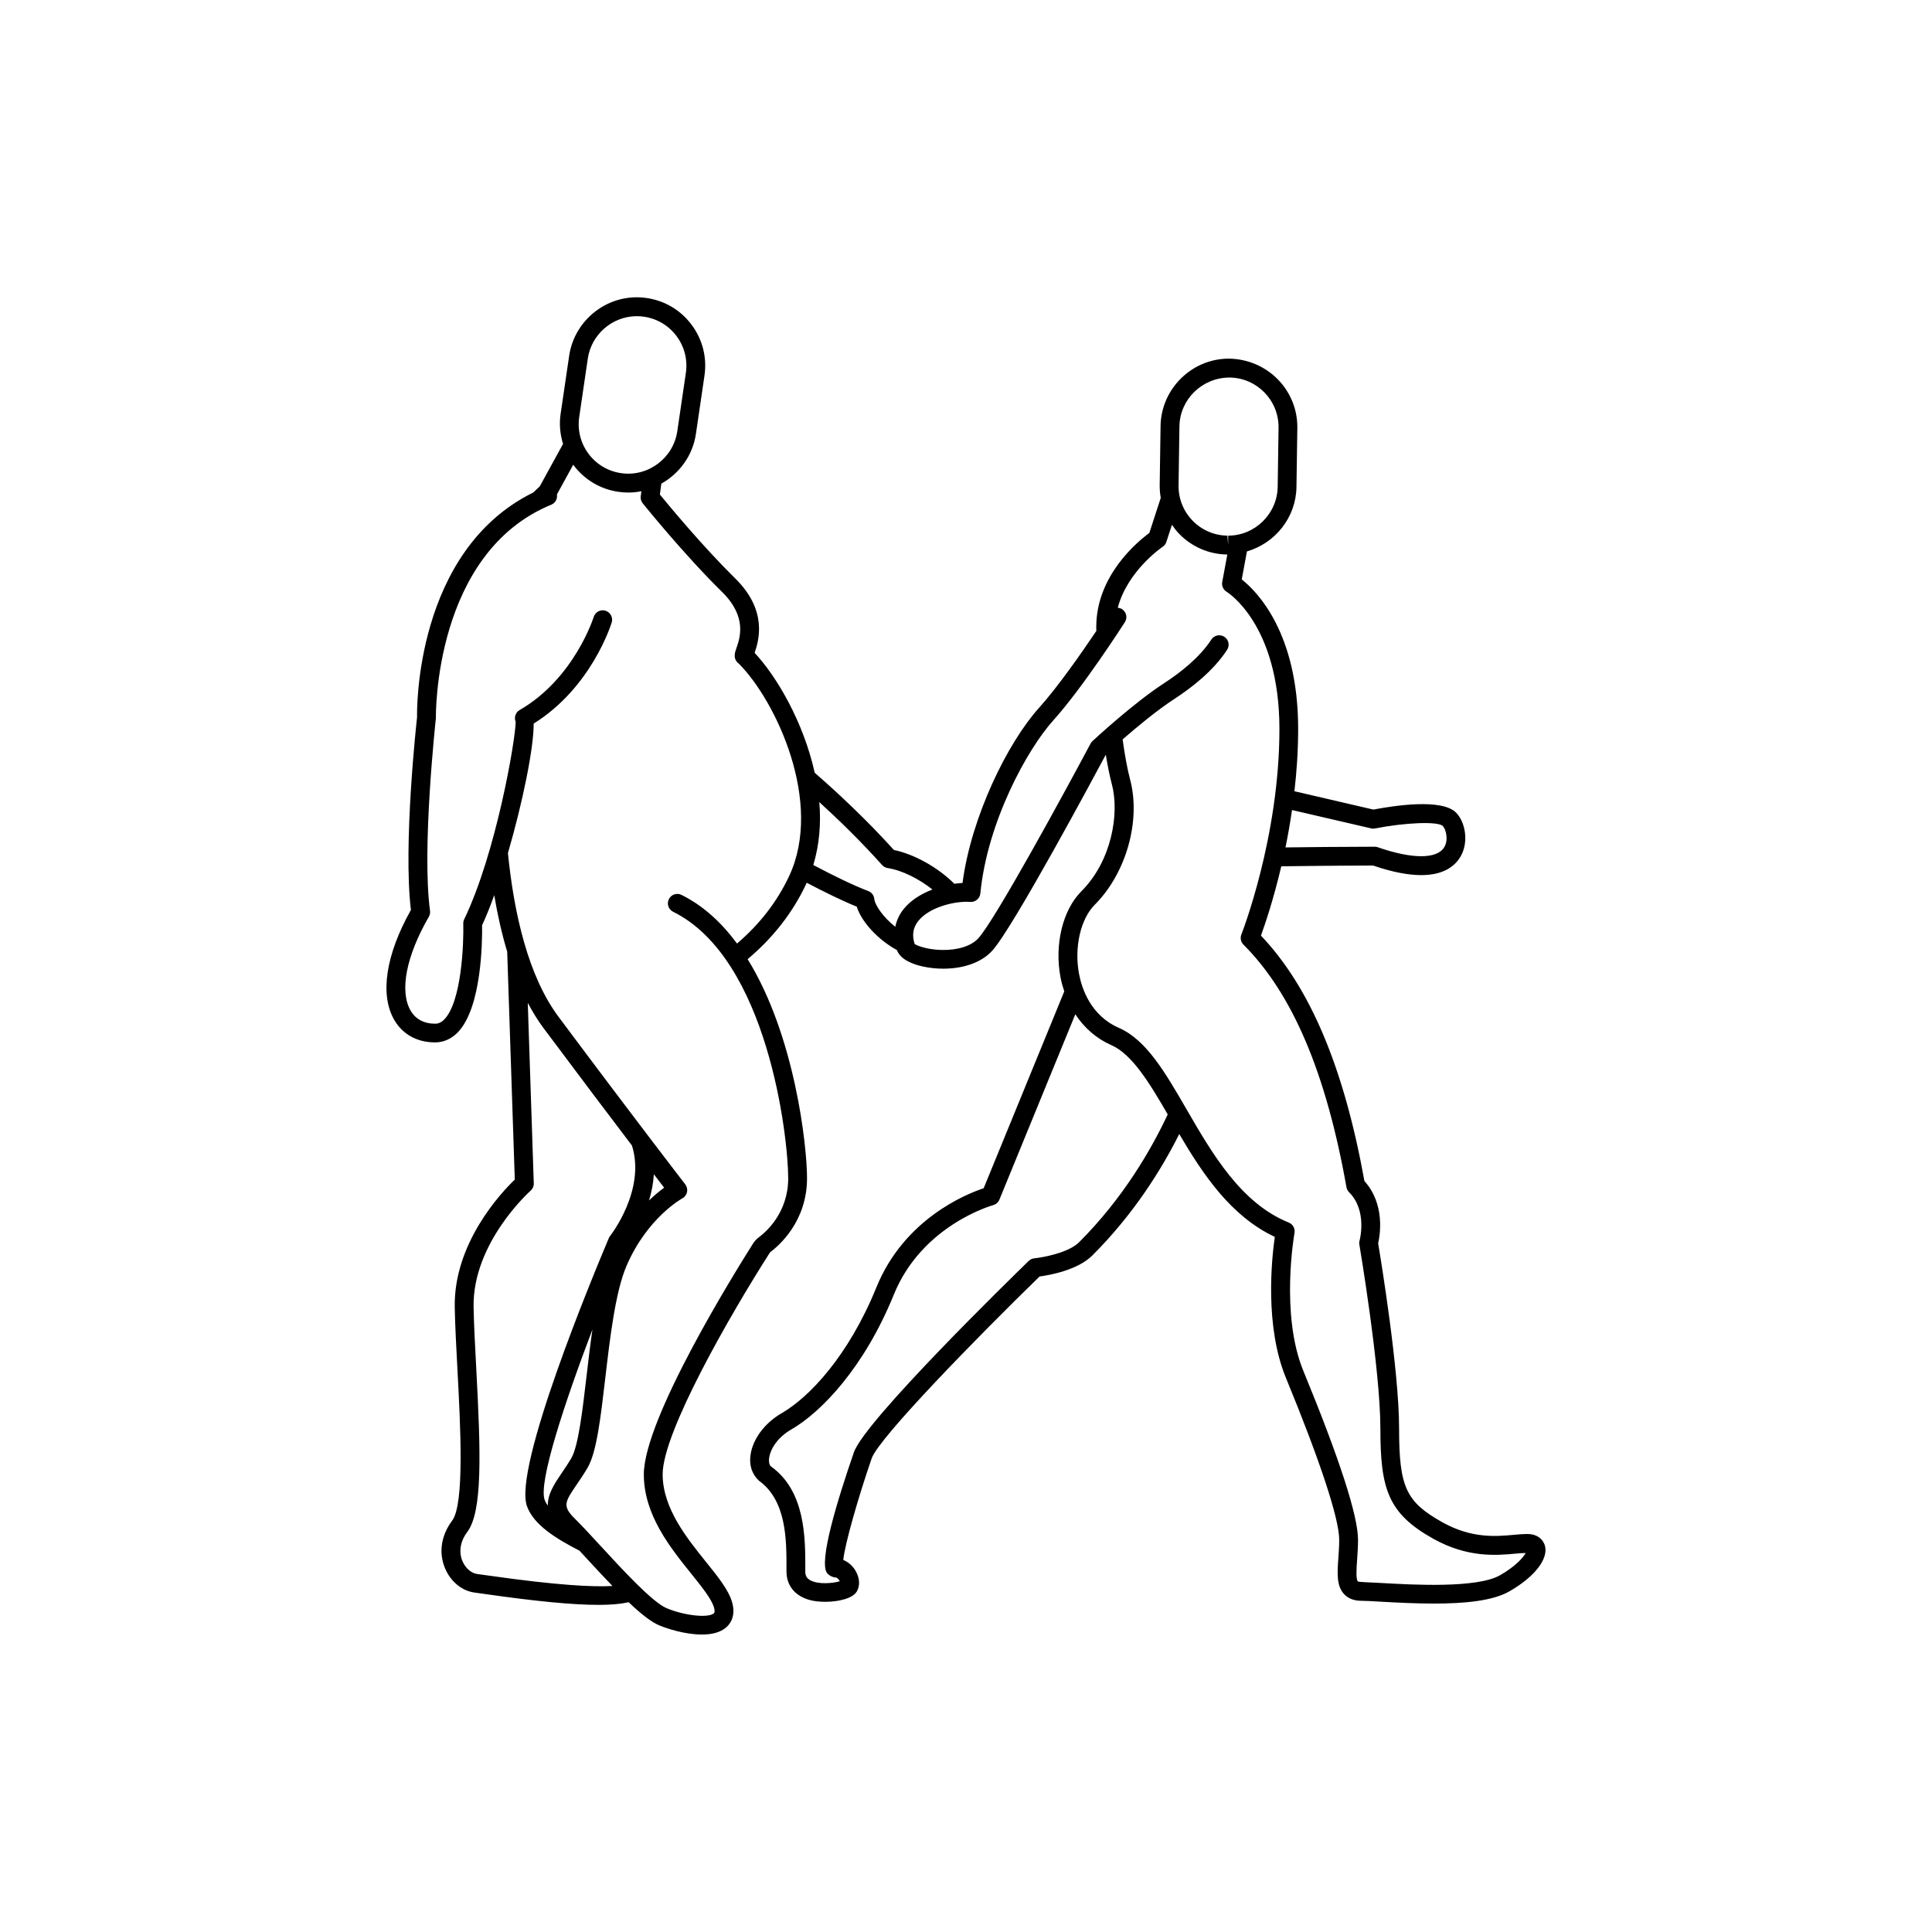
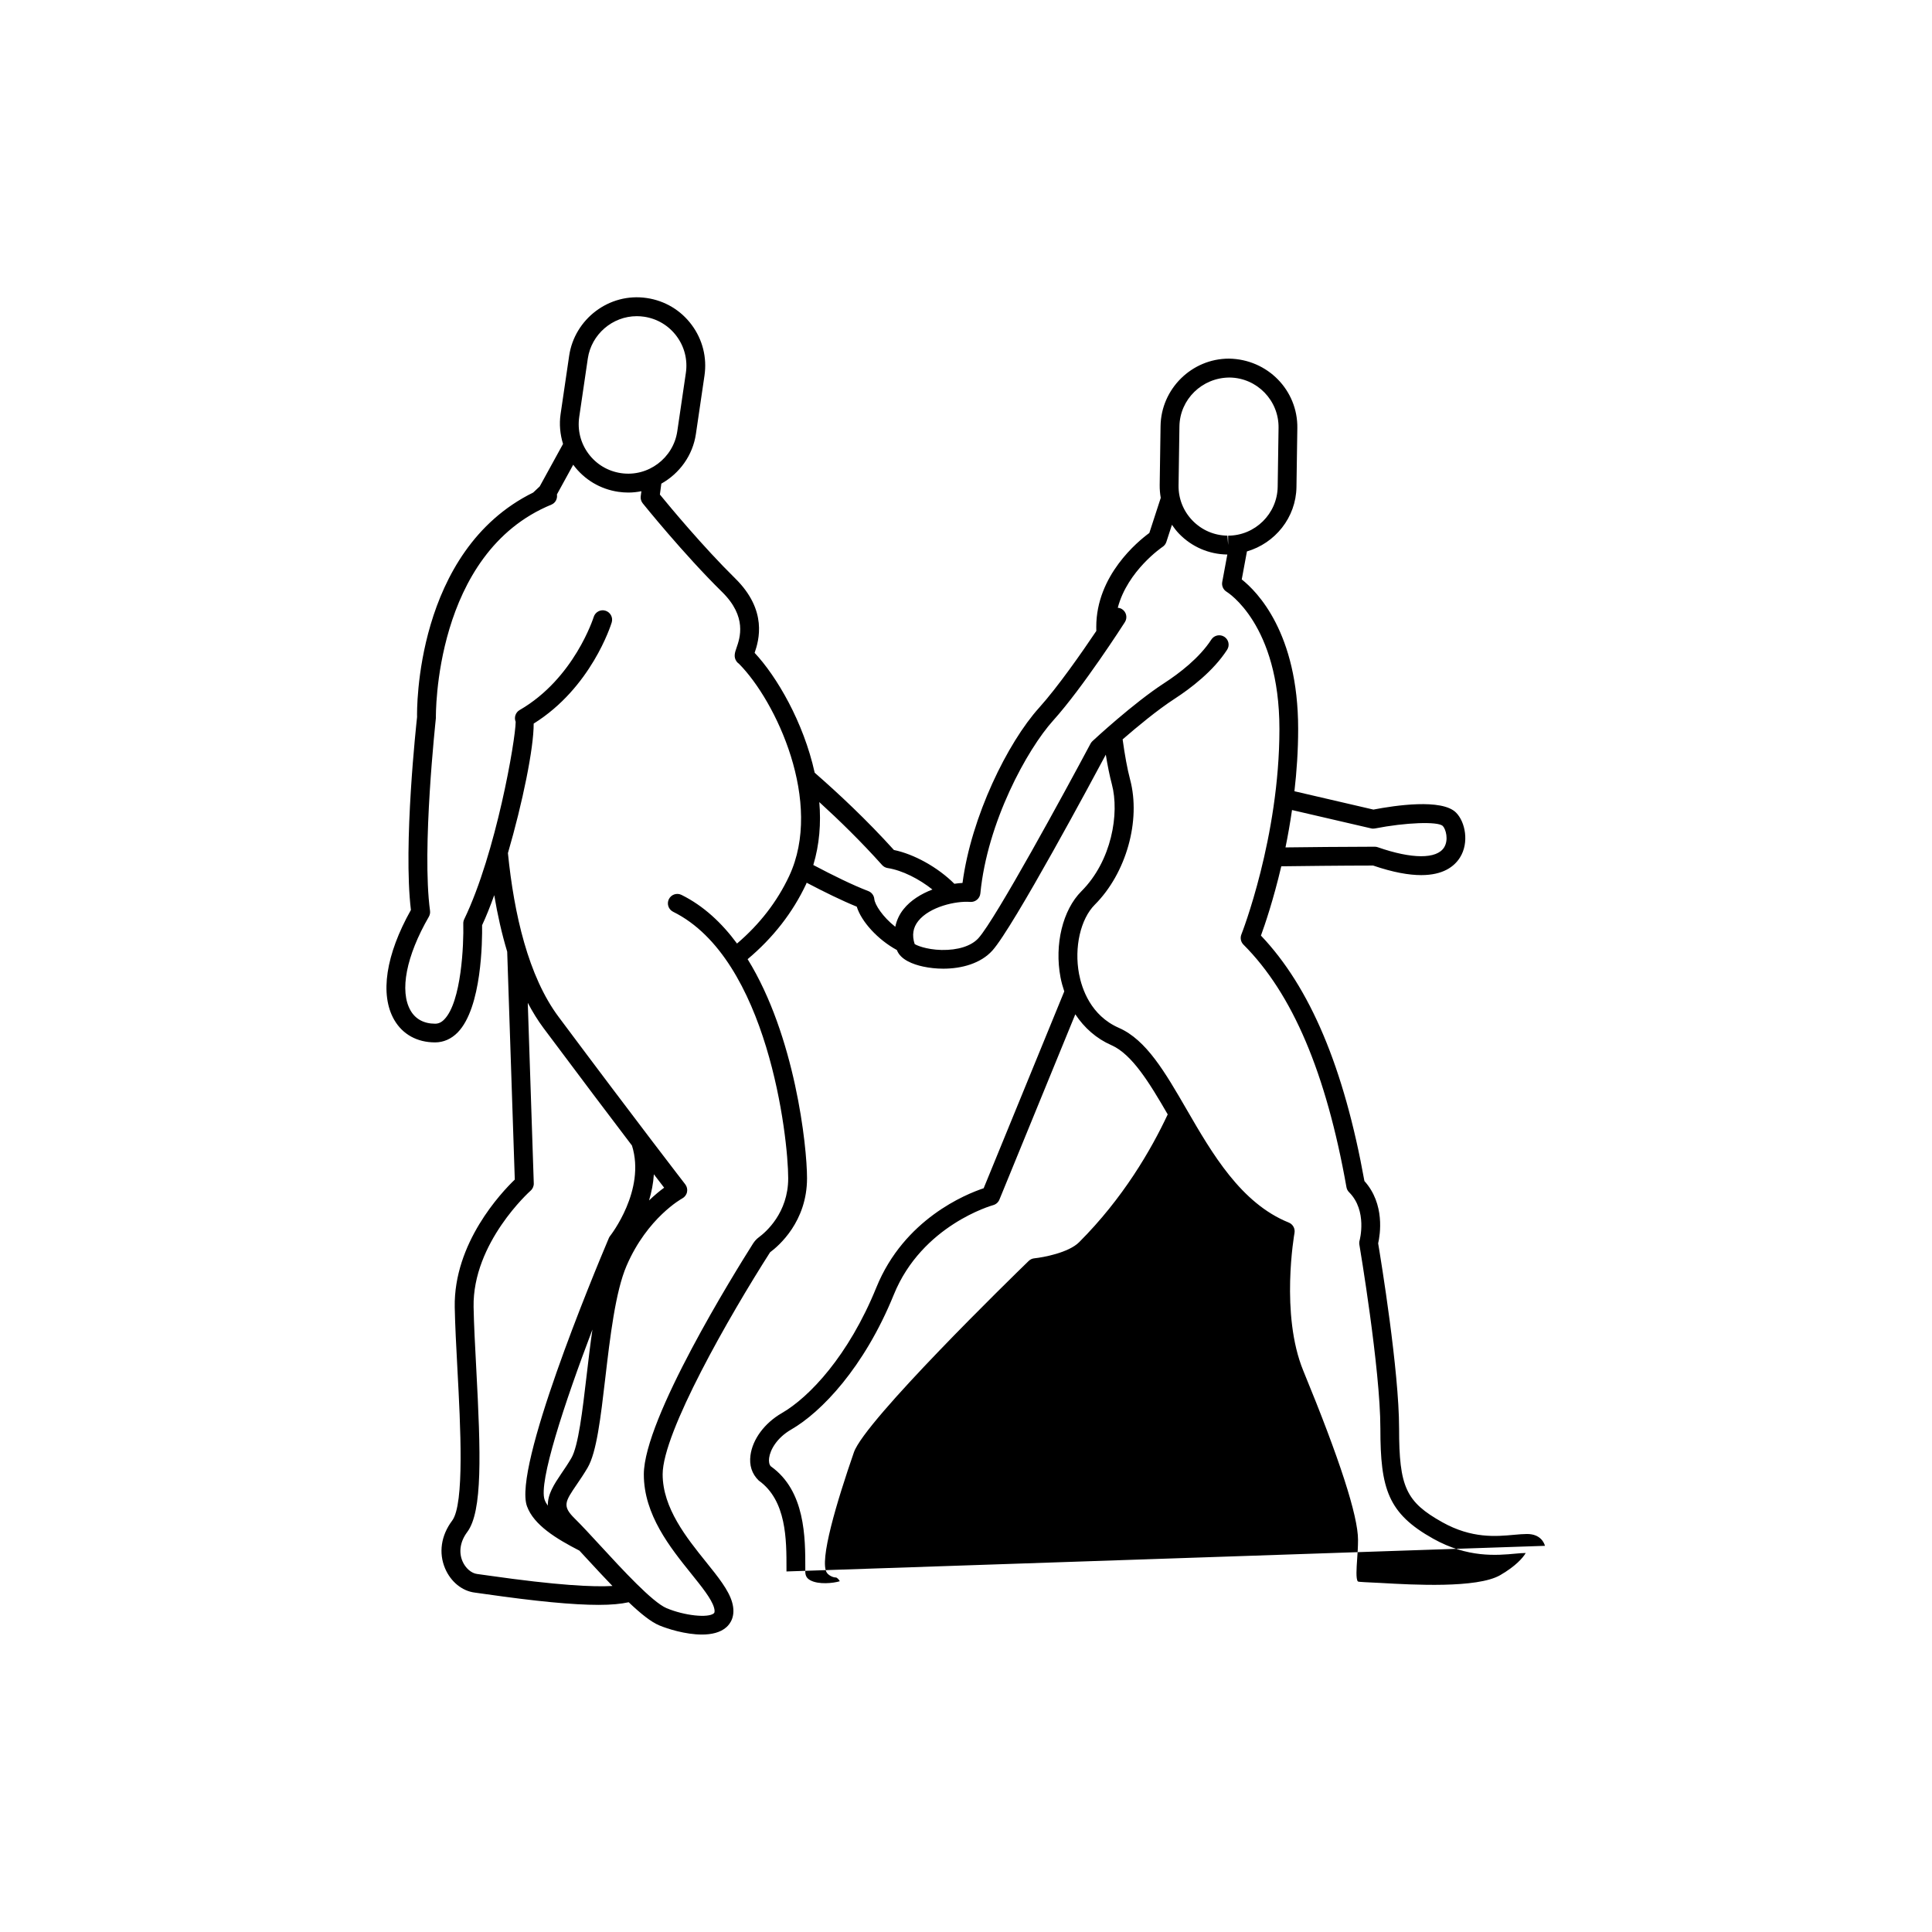
<svg xmlns="http://www.w3.org/2000/svg" fill="#000000" width="800px" height="800px" version="1.1" viewBox="144 144 512 512">
-   <path d="m553.43 553.66c-0.199-0.734-1.121-3.137-4.766-3.137-0.996 0-2.156 0.105-3.457 0.219-4.715 0.434-11.172 1.027-18.961-3.328-9.652-5.391-11.473-9.344-11.473-24.875 0-15.277-4.809-44.629-5.547-49.039 0.52-2.269 1.859-10.41-3.641-16.512-5.418-30.051-14.395-51.355-27.422-65.047 1.043-2.852 3.301-9.469 5.391-18.363 4.543-0.059 16.094-0.195 24.336-0.199 5.312 1.816 9.477 2.535 12.746 2.535 5.801 0 8.766-2.266 10.281-4.68 2.465-3.926 1.418-9.422-1.062-11.898-3.742-3.742-16.156-1.891-21.887-0.789l-20.93-4.859c0.605-5.258 0.988-10.793 0.988-16.508 0-25.461-10.895-36.43-14.949-39.625l1.375-7.422c7.441-2.168 13.004-8.953 13.125-17.066l0.23-15.629c0.145-9.992-7.863-18.246-18.129-18.398-9.848 0-17.973 8.012-18.117 17.859l-0.23 15.633c-0.016 1.156 0.09 2.293 0.281 3.406l-3.027 9.305c-3.031 2.219-14.062 11.25-14.062 24.883 0 0.359 0.016 0.723 0.016 1.082-3.82 5.688-10.188 14.828-15.16 20.348-8.371 9.289-17.977 28.848-20.301 46.434-0.688 0.035-1.418 0.113-2.164 0.219-4.359-4.359-10.699-7.867-16.016-8.953-7.164-7.93-14.68-14.969-20.996-20.477-2.957-13.418-10.082-25.555-15.918-31.766 1.137-3.312 3.488-11.238-5.144-19.727-8.531-8.391-17.484-19.195-19.961-22.227l0.383-2.887c4.789-2.684 8.32-7.449 9.16-13.16l2.273-15.465c0.703-4.789-0.5-9.562-3.387-13.449-2.887-3.887-7.117-6.414-11.906-7.117-9.996-1.488-19.141 5.598-20.566 15.293l-2.273 15.469c-0.398 2.699-0.125 5.371 0.648 7.906l-6.18 11.258-1.723 1.621c-31.375 15.465-30.832 57.953-30.777 59.488-0.156 1.398-3.715 33.875-1.633 51.133-6.664 11.855-8.281 22.441-4.426 29.121 2.227 3.852 6.07 5.977 10.828 5.977 2.238 0 4.316-0.918 6-2.644 6.406-6.574 6.519-24.398 6.461-28.406 1.062-2.266 2.144-4.992 3.219-7.965 0.859 5.129 1.984 10.176 3.434 14.98l2.012 60.391c-3.543 3.406-16.223 16.805-15.914 33.855 0.09 4.734 0.391 10.402 0.707 16.336 0.809 15.109 1.914 35.797-1.398 40.203-2.941 3.922-3.621 8.535-1.859 12.672 1.508 3.531 4.523 5.981 7.875 6.387 0.562 0.07 1.547 0.211 2.84 0.395 13.34 1.91 23.117 2.859 29.973 2.859 3.344 0 5.93-0.25 7.961-0.699 3.191 3.039 5.918 5.219 8.086 6.129 2.191 0.922 6.977 2.434 11.312 2.434 2.516 0 4.879-0.508 6.488-1.941 1.02-0.902 2.57-2.969 1.512-6.648-0.934-3.231-3.703-6.676-6.91-10.66-5.117-6.359-11.488-14.277-11.488-23.215 0-11.09 17.691-41.984 28.469-58.84 2.293-1.695 9.793-8.129 9.793-19.633 0-8.551-3.199-37.777-15.742-58.047 6.75-5.66 11.961-12.355 15.504-19.898 0.055-0.121 0.09-0.238 0.141-0.359 4.707 2.473 9.363 4.754 13.277 6.344 1.246 4.019 5.633 8.777 10.637 11.496 0.93 2.555 4.262 3.797 6.945 4.379 1.672 0.359 3.496 0.559 5.352 0.559 4.856 0 9.918-1.371 13.008-4.809 5.562-6.176 27.105-46.375 30.055-51.906 0.484 2.969 1.023 5.633 1.602 7.812 2.074 7.777-0.051 20.367-8.062 28.379-4.957 4.953-7.184 14.113-5.547 22.793 0.246 1.301 0.598 2.543 1.004 3.75l-21.363 52.168c-4.648 1.543-21.066 8.137-28.438 26.293-7.371 18.137-17.773 29.09-25.055 33.297-4.559 2.633-7.742 6.918-8.305 11.188-0.34 2.59 0.324 4.867 2.191 6.684 7.379 5.266 7.363 15.699 7.352 23.316v0.777c0 3.762 2.269 6.523 6.231 7.586 1.133 0.305 2.555 0.457 4.035 0.457 3.488 0 7.293-0.867 8.387-2.758 0.879-1.52 0.758-3.543-0.32-5.414-0.793-1.371-1.969-2.394-3.281-2.914 0.391-4.144 4.027-16.809 7.531-26.93 1.871-5.418 28.02-32.168 44.488-48.195 2.664-0.359 10.098-1.68 14-5.586 10.969-10.969 18.309-22.77 23.016-32.164 6.289 10.68 13.668 21.785 25.324 27.25-0.844 5.891-2.703 23.645 2.949 37.371 9.102 22.113 14.117 37.348 14.117 42.898 0 1.699-0.121 3.332-0.223 4.84-0.285 3.957-0.527 7.371 1.516 9.566 1.094 1.172 2.648 1.77 4.625 1.77 1.074 0 2.832 0.105 5.039 0.23 4.68 0.27 9.543 0.504 14.172 0.504 8.176 0 15.613-0.723 19.977-3.242 6.66-3.82 10.359-8.562 9.422-12.059zm-43.285 9.852c-3.633-0.203-6.129-0.238-6.297-0.418-0.57-0.609-0.348-3.617-0.195-5.812 0.113-1.617 0.238-3.367 0.238-5.199 0-6.363-4.879-21.438-14.492-44.793-6.164-14.977-2.383-36.324-2.344-36.539 0.211-1.164-0.426-2.32-1.52-2.762-12.66-5.098-20.301-18.293-27.043-29.934-5.738-9.91-10.695-18.473-17.977-21.66-7.457-3.262-9.816-10.367-10.559-14.305-1.32-7.019 0.395-14.555 4.176-18.336 8.324-8.332 12.262-22.289 9.352-33.191-0.738-2.769-1.402-6.465-1.977-10.621 3.777-3.281 9.199-7.785 13.734-10.73 4.356-2.824 10.312-7.379 13.957-13.016 0.75-1.152 0.414-2.699-0.738-3.445-1.156-0.742-2.703-0.414-3.445 0.738-3.168 4.894-8.535 8.98-12.48 11.539-8.145 5.281-18.586 14.965-19.023 15.379-0.203 0.191-0.375 0.41-0.504 0.652-6.731 12.637-25.176 46.531-29.695 51.543-1.891 2.102-5.445 3.231-9.809 3.148-4.172-0.102-6.824-1.32-7.117-1.586-0.75-2.344-0.43-4.336 0.961-6.09 3.012-3.785 9.965-5.363 13.773-5.059 1.332 0.105 2.555-0.895 2.684-2.246 1.824-18.871 12.387-38.164 19.309-45.84 7.836-8.695 18.543-25.352 18.988-26.055 0.742-1.156 0.41-2.703-0.754-3.445-0.355-0.23-0.738-0.324-1.129-0.359 2.582-9.848 11.773-16.082 11.883-16.152 0.469-0.309 0.824-0.773 0.996-1.309l1.477-4.535c0.574 0.832 1.184 1.645 1.902 2.383 3.371 3.473 7.894 5.426 12.738 5.496h0.039l-1.352 7.277c-0.191 1.031 0.285 2.07 1.184 2.606 0.141 0.086 13.973 8.574 13.973 36.375 0 28.688-9.98 54.184-10.086 54.438-0.363 0.93-0.148 1.98 0.555 2.684 12.996 12.996 21.922 34.023 27.297 64.289 0.09 0.504 0.328 0.969 0.695 1.328 4.918 4.918 2.805 12.715 2.785 12.789-0.102 0.355-0.121 0.734-0.059 1.098 0.055 0.328 5.566 32.941 5.566 48.719 0 16.051 2.023 22.527 14.027 29.23 9.137 5.102 16.789 4.406 21.848 3.938 0.895-0.078 1.699-0.16 2.641-0.164-0.68 1.211-2.648 3.496-6.789 5.887-6.137 3.512-23.207 2.531-31.395 2.066zm-93.516-85.363c-4.441 4.309-43.426 42.324-46.336 50.73-4.461 12.883-9.316 28.887-7.144 31.945 0.469 0.66 1.543 1.223 2.344 1.223 0.16 0 0.402 0.148 0.617 0.379 0.203 0.211 0.344 0.445 0.445 0.617-1.672 0.52-5.621 0.957-7.832-0.266-0.918-0.508-1.309-1.191-1.309-2.289v-0.773c0.012-8.211 0.023-20.617-9.129-27.117-0.426-0.426-0.594-1.242-0.457-2.238 0.273-2.07 1.969-5.281 5.852-7.523 8-4.617 19.34-16.43 27.188-35.742 7.492-18.457 26.133-23.668 26.324-23.719 0.75-0.203 1.367-0.742 1.66-1.461l20.117-49.117c2.391 3.613 5.617 6.453 9.539 8.172 5.516 2.414 10.133 10.055 14.949 18.355-4.418 9.434-11.852 22.246-23.484 33.879-2.789 2.785-9.504 4.019-11.855 4.262-0.555 0.051-1.082 0.293-1.488 0.684zm-42.52-98.004c-4.094-1.57-9.297-4.117-14.574-6.91 1.637-5.422 2.066-11.074 1.59-16.672 5.281 4.812 11.078 10.469 16.637 16.676 0.383 0.43 0.906 0.715 1.477 0.805 3.906 0.609 8.359 2.902 11.867 5.688-2.953 1.129-5.758 2.824-7.676 5.234-1.129 1.418-1.824 2.984-2.168 4.641-3.336-2.613-5.426-5.875-5.559-7.348-0.086-0.957-0.707-1.773-1.594-2.113zm-34.789 13.906c-4.035-5.473-8.891-10.008-14.719-12.895-1.238-0.613-2.731-0.105-3.344 1.133-0.613 1.238-0.105 2.731 1.133 3.344 25.066 12.402 30.492 59.609 30.492 70.629 0 9.168-5.945 14.277-7.773 15.625-0.617 0.457-1.133 1.02-1.562 1.695-4.828 7.629-28.926 46.41-28.926 61.156 0 10.695 6.984 19.371 12.59 26.344 2.75 3.422 5.348 6.648 6 8.914 0.16 0.547 0.285 1.266-0.023 1.543-1.492 1.312-7.828 0.629-12.555-1.363-3.75-1.582-11.742-10.266-17.578-16.609-2.582-2.805-4.934-5.356-6.719-7.113-3.387-3.332-2.633-4.441 0.555-9.113 0.883-1.293 1.855-2.723 2.824-4.371 2.394-4.082 3.461-13.207 4.695-23.785 1.254-10.727 2.672-22.887 5.648-29.773 5.496-12.734 14.656-17.773 14.746-17.816 0.645-0.348 1.113-0.961 1.262-1.68 0.156-0.719-0.016-1.465-0.465-2.051-0.121-0.16-12.484-16.125-33.574-44.391-8.027-10.754-11.801-27.246-13.422-43.391 3.859-13.242 6.867-27.836 6.824-34.324 15.211-9.473 20.461-26.074 20.68-26.797 0.402-1.316-0.336-2.707-1.652-3.117-1.312-0.41-2.707 0.34-3.117 1.652-0.051 0.164-5.156 16.316-19.629 24.672-1.098 0.633-1.531 1.98-1.051 3.121-0.043 4.769-5.188 34.789-13.637 52.32-0.176 0.359-0.258 0.754-0.25 1.148 0.145 5.481-0.48 20.727-5.031 25.398-0.754 0.777-1.527 1.137-2.426 1.137-2.941 0-5.199-1.203-6.508-3.481-2.977-5.164-1.168-14.457 4.844-24.871 0.273-0.48 0.383-1.039 0.309-1.582-2.231-16.418 1.5-50.422 1.555-51.094-0.012-0.434-0.625-43.703 30.609-56.531 1.094-0.449 1.645-1.586 1.465-2.703l4.324-7.883c0.02 0.023 0.031 0.055 0.043 0.078 2.887 3.887 7.117 6.41 11.91 7.113 0.895 0.129 1.777 0.195 2.652 0.195 1.176 0 2.328-0.129 3.457-0.355l-0.176 1.316c-0.09 0.68 0.102 1.355 0.527 1.891 0.105 0.133 10.836 13.469 21.023 23.484 6.695 6.578 4.75 12.18 3.812 14.871-0.402 1.156-0.816 2.356 0.031 3.551 0.164 0.234 0.383 0.438 0.629 0.609 9.809 9.855 22.473 36.754 13.297 56.297-3.16 6.731-7.797 12.734-13.801 17.852zm-65.926 167.48c-1.348-0.195-2.359-0.34-2.949-0.41-1.535-0.184-3.102-1.551-3.887-3.391-1.043-2.449-0.582-5.262 1.258-7.715 4.09-5.453 3.602-20.75 2.391-43.469-0.312-5.871-0.613-11.484-0.699-16.168-0.309-17.043 14.949-30.699 15.105-30.832 0.559-0.492 0.871-1.211 0.844-1.957l-1.59-47.832c1.258 2.375 2.629 4.625 4.164 6.68 9.855 13.207 17.754 23.652 23.445 31.141 3.727 11.801-5.676 23.82-5.777 23.945-0.141 0.176-0.258 0.375-0.348 0.582-4.266 10.082-25.375 60.883-21.699 71.051 1.812 5.019 7.816 8.645 13.906 11.781 0.594 0.645 1.203 1.309 1.832 1.984 2.461 2.672 4.754 5.137 6.914 7.379-4.969 0.297-14.5-0.137-32.91-2.769zm46.613-102.78c-1.094 0.789-2.488 1.93-4.004 3.379 0.652-2.148 1.121-4.481 1.281-6.93 1.082 1.418 2.039 2.668 2.723 3.551zm-30.824 84.258c-0.367-0.508-0.66-1.023-0.848-1.547-1.66-4.59 5.148-25.359 12.664-45.117-0.59 4.074-1.078 8.254-1.547 12.25-1.074 9.172-2.18 18.656-4.047 21.832-0.906 1.543-1.82 2.879-2.644 4.086-1.879 2.785-3.66 5.481-3.578 8.496zm8.32-288.52 2.273-15.469c0.938-6.398 6.519-11.227 12.973-11.227 0.633 0 1.281 0.043 1.93 0.141 3.473 0.508 6.535 2.34 8.629 5.156 2.09 2.812 2.965 6.273 2.453 9.746l-2.273 15.465c-1.031 7.035-7.668 12.156-14.906 11.09-3.473-0.508-6.539-2.34-8.633-5.156-2.086-2.812-2.957-6.273-2.445-9.746zm172.39-10.438c7.242 0.105 13.043 6.086 12.938 13.328l-0.23 15.629c-0.105 7.137-5.996 12.945-13.125 12.945v2.492l-0.203-2.492c-3.512-0.051-6.789-1.465-9.234-3.984-2.445-2.516-3.762-5.836-3.707-9.348l0.23-15.629c0.105-7.133 5.992-12.941 13.332-12.941zm56.441 118.82c0.832 0.832 1.625 3.711 0.363 5.715-1.957 3.117-8.52 3.098-17.559-0.055-0.266-0.094-0.539-0.141-0.824-0.141-7.656 0-18.398 0.121-23.645 0.184 0.637-3.102 1.223-6.43 1.73-9.906l20.965 4.863c0.344 0.086 0.699 0.086 1.047 0.016 8.039-1.578 16.586-1.902 17.922-0.676z" />
+   <path d="m553.43 553.66c-0.199-0.734-1.121-3.137-4.766-3.137-0.996 0-2.156 0.105-3.457 0.219-4.715 0.434-11.172 1.027-18.961-3.328-9.652-5.391-11.473-9.344-11.473-24.875 0-15.277-4.809-44.629-5.547-49.039 0.52-2.269 1.859-10.41-3.641-16.512-5.418-30.051-14.395-51.355-27.422-65.047 1.043-2.852 3.301-9.469 5.391-18.363 4.543-0.059 16.094-0.195 24.336-0.199 5.312 1.816 9.477 2.535 12.746 2.535 5.801 0 8.766-2.266 10.281-4.68 2.465-3.926 1.418-9.422-1.062-11.898-3.742-3.742-16.156-1.891-21.887-0.789l-20.93-4.859c0.605-5.258 0.988-10.793 0.988-16.508 0-25.461-10.895-36.43-14.949-39.625l1.375-7.422c7.441-2.168 13.004-8.953 13.125-17.066l0.23-15.629c0.145-9.992-7.863-18.246-18.129-18.398-9.848 0-17.973 8.012-18.117 17.859l-0.23 15.633c-0.016 1.156 0.09 2.293 0.281 3.406l-3.027 9.305c-3.031 2.219-14.062 11.25-14.062 24.883 0 0.359 0.016 0.723 0.016 1.082-3.82 5.688-10.188 14.828-15.16 20.348-8.371 9.289-17.977 28.848-20.301 46.434-0.688 0.035-1.418 0.113-2.164 0.219-4.359-4.359-10.699-7.867-16.016-8.953-7.164-7.93-14.68-14.969-20.996-20.477-2.957-13.418-10.082-25.555-15.918-31.766 1.137-3.312 3.488-11.238-5.144-19.727-8.531-8.391-17.484-19.195-19.961-22.227l0.383-2.887c4.789-2.684 8.32-7.449 9.16-13.16l2.273-15.465c0.703-4.789-0.5-9.562-3.387-13.449-2.887-3.887-7.117-6.414-11.906-7.117-9.996-1.488-19.141 5.598-20.566 15.293l-2.273 15.469c-0.398 2.699-0.125 5.371 0.648 7.906l-6.18 11.258-1.723 1.621c-31.375 15.465-30.832 57.953-30.777 59.488-0.156 1.398-3.715 33.875-1.633 51.133-6.664 11.855-8.281 22.441-4.426 29.121 2.227 3.852 6.07 5.977 10.828 5.977 2.238 0 4.316-0.918 6-2.644 6.406-6.574 6.519-24.398 6.461-28.406 1.062-2.266 2.144-4.992 3.219-7.965 0.859 5.129 1.984 10.176 3.434 14.98l2.012 60.391c-3.543 3.406-16.223 16.805-15.914 33.855 0.09 4.734 0.391 10.402 0.707 16.336 0.809 15.109 1.914 35.797-1.398 40.203-2.941 3.922-3.621 8.535-1.859 12.672 1.508 3.531 4.523 5.981 7.875 6.387 0.562 0.07 1.547 0.211 2.84 0.395 13.34 1.91 23.117 2.859 29.973 2.859 3.344 0 5.93-0.25 7.961-0.699 3.191 3.039 5.918 5.219 8.086 6.129 2.191 0.922 6.977 2.434 11.312 2.434 2.516 0 4.879-0.508 6.488-1.941 1.02-0.902 2.57-2.969 1.512-6.648-0.934-3.231-3.703-6.676-6.91-10.66-5.117-6.359-11.488-14.277-11.488-23.215 0-11.09 17.691-41.984 28.469-58.84 2.293-1.695 9.793-8.129 9.793-19.633 0-8.551-3.199-37.777-15.742-58.047 6.75-5.66 11.961-12.355 15.504-19.898 0.055-0.121 0.09-0.238 0.141-0.359 4.707 2.473 9.363 4.754 13.277 6.344 1.246 4.019 5.633 8.777 10.637 11.496 0.93 2.555 4.262 3.797 6.945 4.379 1.672 0.359 3.496 0.559 5.352 0.559 4.856 0 9.918-1.371 13.008-4.809 5.562-6.176 27.105-46.375 30.055-51.906 0.484 2.969 1.023 5.633 1.602 7.812 2.074 7.777-0.051 20.367-8.062 28.379-4.957 4.953-7.184 14.113-5.547 22.793 0.246 1.301 0.598 2.543 1.004 3.75l-21.363 52.168c-4.648 1.543-21.066 8.137-28.438 26.293-7.371 18.137-17.773 29.09-25.055 33.297-4.559 2.633-7.742 6.918-8.305 11.188-0.34 2.59 0.324 4.867 2.191 6.684 7.379 5.266 7.363 15.699 7.352 23.316v0.777zm-43.285 9.852c-3.633-0.203-6.129-0.238-6.297-0.418-0.57-0.609-0.348-3.617-0.195-5.812 0.113-1.617 0.238-3.367 0.238-5.199 0-6.363-4.879-21.438-14.492-44.793-6.164-14.977-2.383-36.324-2.344-36.539 0.211-1.164-0.426-2.32-1.52-2.762-12.66-5.098-20.301-18.293-27.043-29.934-5.738-9.91-10.695-18.473-17.977-21.66-7.457-3.262-9.816-10.367-10.559-14.305-1.32-7.019 0.395-14.555 4.176-18.336 8.324-8.332 12.262-22.289 9.352-33.191-0.738-2.769-1.402-6.465-1.977-10.621 3.777-3.281 9.199-7.785 13.734-10.73 4.356-2.824 10.312-7.379 13.957-13.016 0.75-1.152 0.414-2.699-0.738-3.445-1.156-0.742-2.703-0.414-3.445 0.738-3.168 4.894-8.535 8.98-12.48 11.539-8.145 5.281-18.586 14.965-19.023 15.379-0.203 0.191-0.375 0.41-0.504 0.652-6.731 12.637-25.176 46.531-29.695 51.543-1.891 2.102-5.445 3.231-9.809 3.148-4.172-0.102-6.824-1.32-7.117-1.586-0.75-2.344-0.43-4.336 0.961-6.09 3.012-3.785 9.965-5.363 13.773-5.059 1.332 0.105 2.555-0.895 2.684-2.246 1.824-18.871 12.387-38.164 19.309-45.84 7.836-8.695 18.543-25.352 18.988-26.055 0.742-1.156 0.41-2.703-0.754-3.445-0.355-0.23-0.738-0.324-1.129-0.359 2.582-9.848 11.773-16.082 11.883-16.152 0.469-0.309 0.824-0.773 0.996-1.309l1.477-4.535c0.574 0.832 1.184 1.645 1.902 2.383 3.371 3.473 7.894 5.426 12.738 5.496h0.039l-1.352 7.277c-0.191 1.031 0.285 2.07 1.184 2.606 0.141 0.086 13.973 8.574 13.973 36.375 0 28.688-9.98 54.184-10.086 54.438-0.363 0.93-0.148 1.98 0.555 2.684 12.996 12.996 21.922 34.023 27.297 64.289 0.09 0.504 0.328 0.969 0.695 1.328 4.918 4.918 2.805 12.715 2.785 12.789-0.102 0.355-0.121 0.734-0.059 1.098 0.055 0.328 5.566 32.941 5.566 48.719 0 16.051 2.023 22.527 14.027 29.23 9.137 5.102 16.789 4.406 21.848 3.938 0.895-0.078 1.699-0.16 2.641-0.164-0.68 1.211-2.648 3.496-6.789 5.887-6.137 3.512-23.207 2.531-31.395 2.066zm-93.516-85.363c-4.441 4.309-43.426 42.324-46.336 50.73-4.461 12.883-9.316 28.887-7.144 31.945 0.469 0.66 1.543 1.223 2.344 1.223 0.16 0 0.402 0.148 0.617 0.379 0.203 0.211 0.344 0.445 0.445 0.617-1.672 0.52-5.621 0.957-7.832-0.266-0.918-0.508-1.309-1.191-1.309-2.289v-0.773c0.012-8.211 0.023-20.617-9.129-27.117-0.426-0.426-0.594-1.242-0.457-2.238 0.273-2.07 1.969-5.281 5.852-7.523 8-4.617 19.34-16.43 27.188-35.742 7.492-18.457 26.133-23.668 26.324-23.719 0.75-0.203 1.367-0.742 1.66-1.461l20.117-49.117c2.391 3.613 5.617 6.453 9.539 8.172 5.516 2.414 10.133 10.055 14.949 18.355-4.418 9.434-11.852 22.246-23.484 33.879-2.789 2.785-9.504 4.019-11.855 4.262-0.555 0.051-1.082 0.293-1.488 0.684zm-42.52-98.004c-4.094-1.57-9.297-4.117-14.574-6.91 1.637-5.422 2.066-11.074 1.59-16.672 5.281 4.812 11.078 10.469 16.637 16.676 0.383 0.43 0.906 0.715 1.477 0.805 3.906 0.609 8.359 2.902 11.867 5.688-2.953 1.129-5.758 2.824-7.676 5.234-1.129 1.418-1.824 2.984-2.168 4.641-3.336-2.613-5.426-5.875-5.559-7.348-0.086-0.957-0.707-1.773-1.594-2.113zm-34.789 13.906c-4.035-5.473-8.891-10.008-14.719-12.895-1.238-0.613-2.731-0.105-3.344 1.133-0.613 1.238-0.105 2.731 1.133 3.344 25.066 12.402 30.492 59.609 30.492 70.629 0 9.168-5.945 14.277-7.773 15.625-0.617 0.457-1.133 1.02-1.562 1.695-4.828 7.629-28.926 46.41-28.926 61.156 0 10.695 6.984 19.371 12.59 26.344 2.75 3.422 5.348 6.648 6 8.914 0.16 0.547 0.285 1.266-0.023 1.543-1.492 1.312-7.828 0.629-12.555-1.363-3.75-1.582-11.742-10.266-17.578-16.609-2.582-2.805-4.934-5.356-6.719-7.113-3.387-3.332-2.633-4.441 0.555-9.113 0.883-1.293 1.855-2.723 2.824-4.371 2.394-4.082 3.461-13.207 4.695-23.785 1.254-10.727 2.672-22.887 5.648-29.773 5.496-12.734 14.656-17.773 14.746-17.816 0.645-0.348 1.113-0.961 1.262-1.68 0.156-0.719-0.016-1.465-0.465-2.051-0.121-0.16-12.484-16.125-33.574-44.391-8.027-10.754-11.801-27.246-13.422-43.391 3.859-13.242 6.867-27.836 6.824-34.324 15.211-9.473 20.461-26.074 20.68-26.797 0.402-1.316-0.336-2.707-1.652-3.117-1.312-0.41-2.707 0.34-3.117 1.652-0.051 0.164-5.156 16.316-19.629 24.672-1.098 0.633-1.531 1.98-1.051 3.121-0.043 4.769-5.188 34.789-13.637 52.32-0.176 0.359-0.258 0.754-0.25 1.148 0.145 5.481-0.48 20.727-5.031 25.398-0.754 0.777-1.527 1.137-2.426 1.137-2.941 0-5.199-1.203-6.508-3.481-2.977-5.164-1.168-14.457 4.844-24.871 0.273-0.48 0.383-1.039 0.309-1.582-2.231-16.418 1.5-50.422 1.555-51.094-0.012-0.434-0.625-43.703 30.609-56.531 1.094-0.449 1.645-1.586 1.465-2.703l4.324-7.883c0.02 0.023 0.031 0.055 0.043 0.078 2.887 3.887 7.117 6.41 11.91 7.113 0.895 0.129 1.777 0.195 2.652 0.195 1.176 0 2.328-0.129 3.457-0.355l-0.176 1.316c-0.09 0.68 0.102 1.355 0.527 1.891 0.105 0.133 10.836 13.469 21.023 23.484 6.695 6.578 4.75 12.18 3.812 14.871-0.402 1.156-0.816 2.356 0.031 3.551 0.164 0.234 0.383 0.438 0.629 0.609 9.809 9.855 22.473 36.754 13.297 56.297-3.16 6.731-7.797 12.734-13.801 17.852zm-65.926 167.48c-1.348-0.195-2.359-0.34-2.949-0.41-1.535-0.184-3.102-1.551-3.887-3.391-1.043-2.449-0.582-5.262 1.258-7.715 4.09-5.453 3.602-20.75 2.391-43.469-0.312-5.871-0.613-11.484-0.699-16.168-0.309-17.043 14.949-30.699 15.105-30.832 0.559-0.492 0.871-1.211 0.844-1.957l-1.59-47.832c1.258 2.375 2.629 4.625 4.164 6.68 9.855 13.207 17.754 23.652 23.445 31.141 3.727 11.801-5.676 23.82-5.777 23.945-0.141 0.176-0.258 0.375-0.348 0.582-4.266 10.082-25.375 60.883-21.699 71.051 1.812 5.019 7.816 8.645 13.906 11.781 0.594 0.645 1.203 1.309 1.832 1.984 2.461 2.672 4.754 5.137 6.914 7.379-4.969 0.297-14.5-0.137-32.91-2.769zm46.613-102.78c-1.094 0.789-2.488 1.93-4.004 3.379 0.652-2.148 1.121-4.481 1.281-6.93 1.082 1.418 2.039 2.668 2.723 3.551zm-30.824 84.258c-0.367-0.508-0.66-1.023-0.848-1.547-1.66-4.59 5.148-25.359 12.664-45.117-0.59 4.074-1.078 8.254-1.547 12.25-1.074 9.172-2.18 18.656-4.047 21.832-0.906 1.543-1.82 2.879-2.644 4.086-1.879 2.785-3.66 5.481-3.578 8.496zm8.32-288.52 2.273-15.469c0.938-6.398 6.519-11.227 12.973-11.227 0.633 0 1.281 0.043 1.93 0.141 3.473 0.508 6.535 2.34 8.629 5.156 2.09 2.812 2.965 6.273 2.453 9.746l-2.273 15.465c-1.031 7.035-7.668 12.156-14.906 11.09-3.473-0.508-6.539-2.34-8.633-5.156-2.086-2.812-2.957-6.273-2.445-9.746zm172.39-10.438c7.242 0.105 13.043 6.086 12.938 13.328l-0.23 15.629c-0.105 7.137-5.996 12.945-13.125 12.945v2.492l-0.203-2.492c-3.512-0.051-6.789-1.465-9.234-3.984-2.445-2.516-3.762-5.836-3.707-9.348l0.23-15.629c0.105-7.133 5.992-12.941 13.332-12.941zm56.441 118.82c0.832 0.832 1.625 3.711 0.363 5.715-1.957 3.117-8.52 3.098-17.559-0.055-0.266-0.094-0.539-0.141-0.824-0.141-7.656 0-18.398 0.121-23.645 0.184 0.637-3.102 1.223-6.43 1.73-9.906l20.965 4.863c0.344 0.086 0.699 0.086 1.047 0.016 8.039-1.578 16.586-1.902 17.922-0.676z" />
</svg>